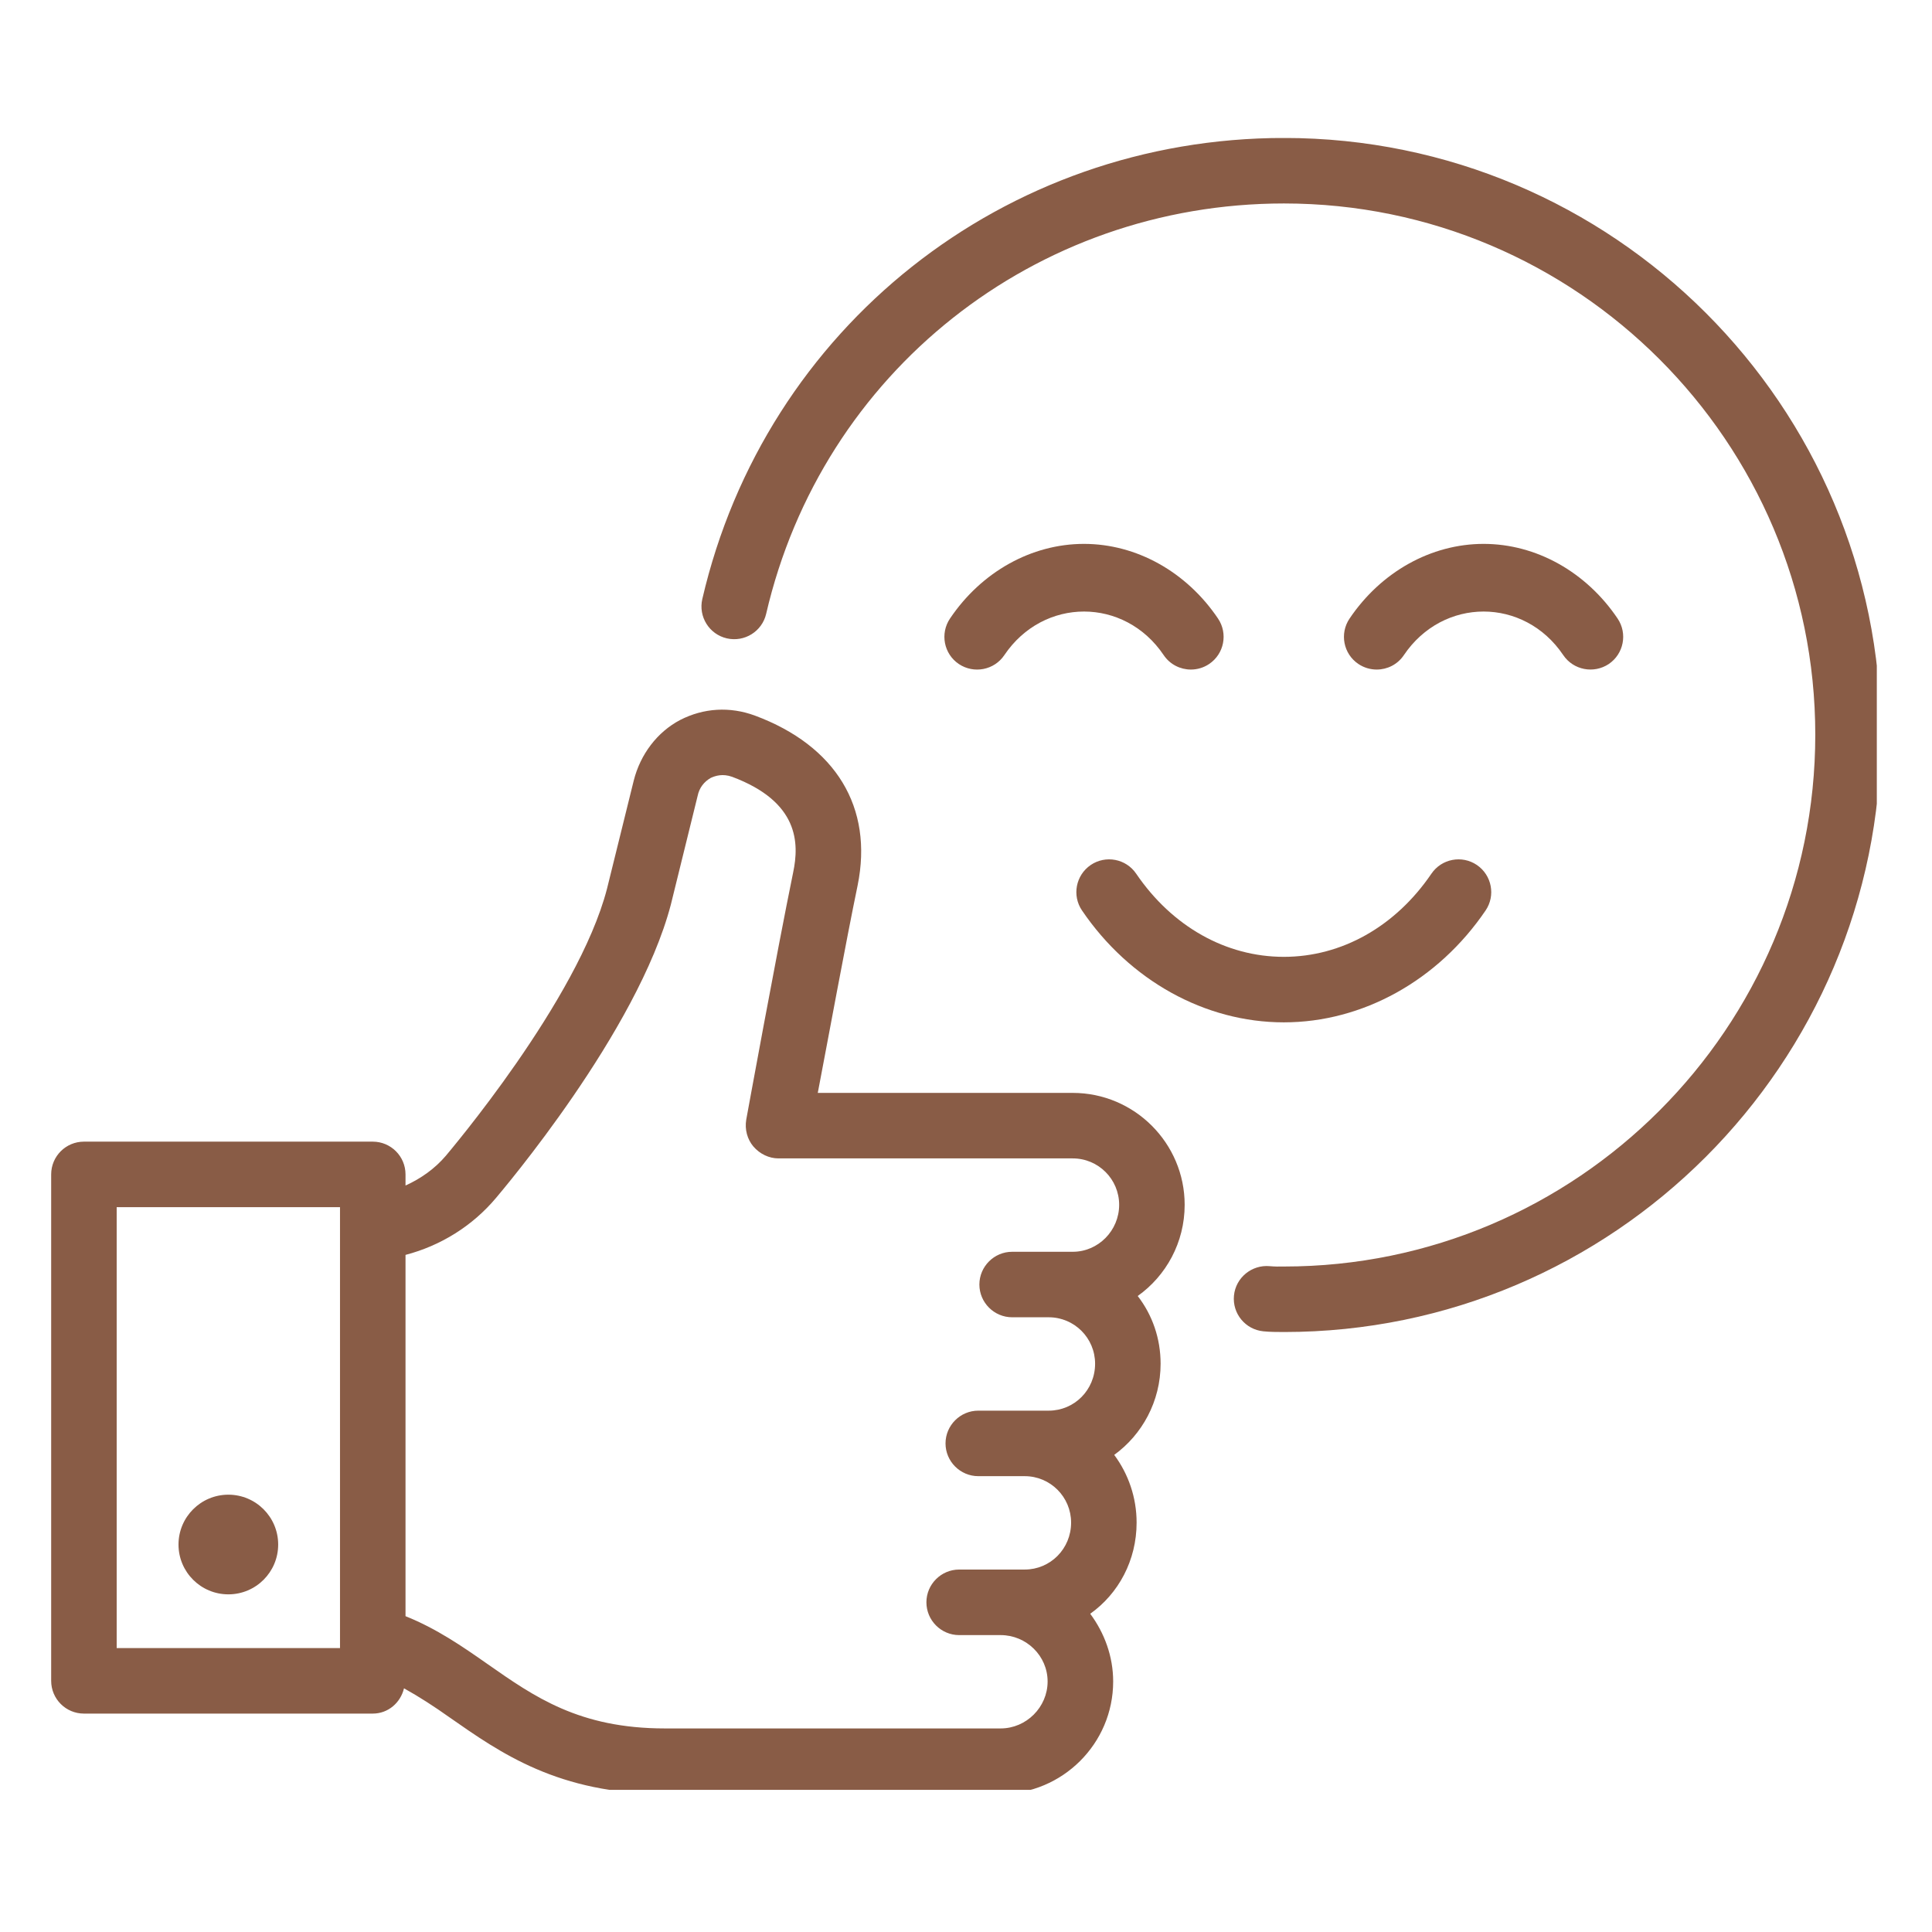
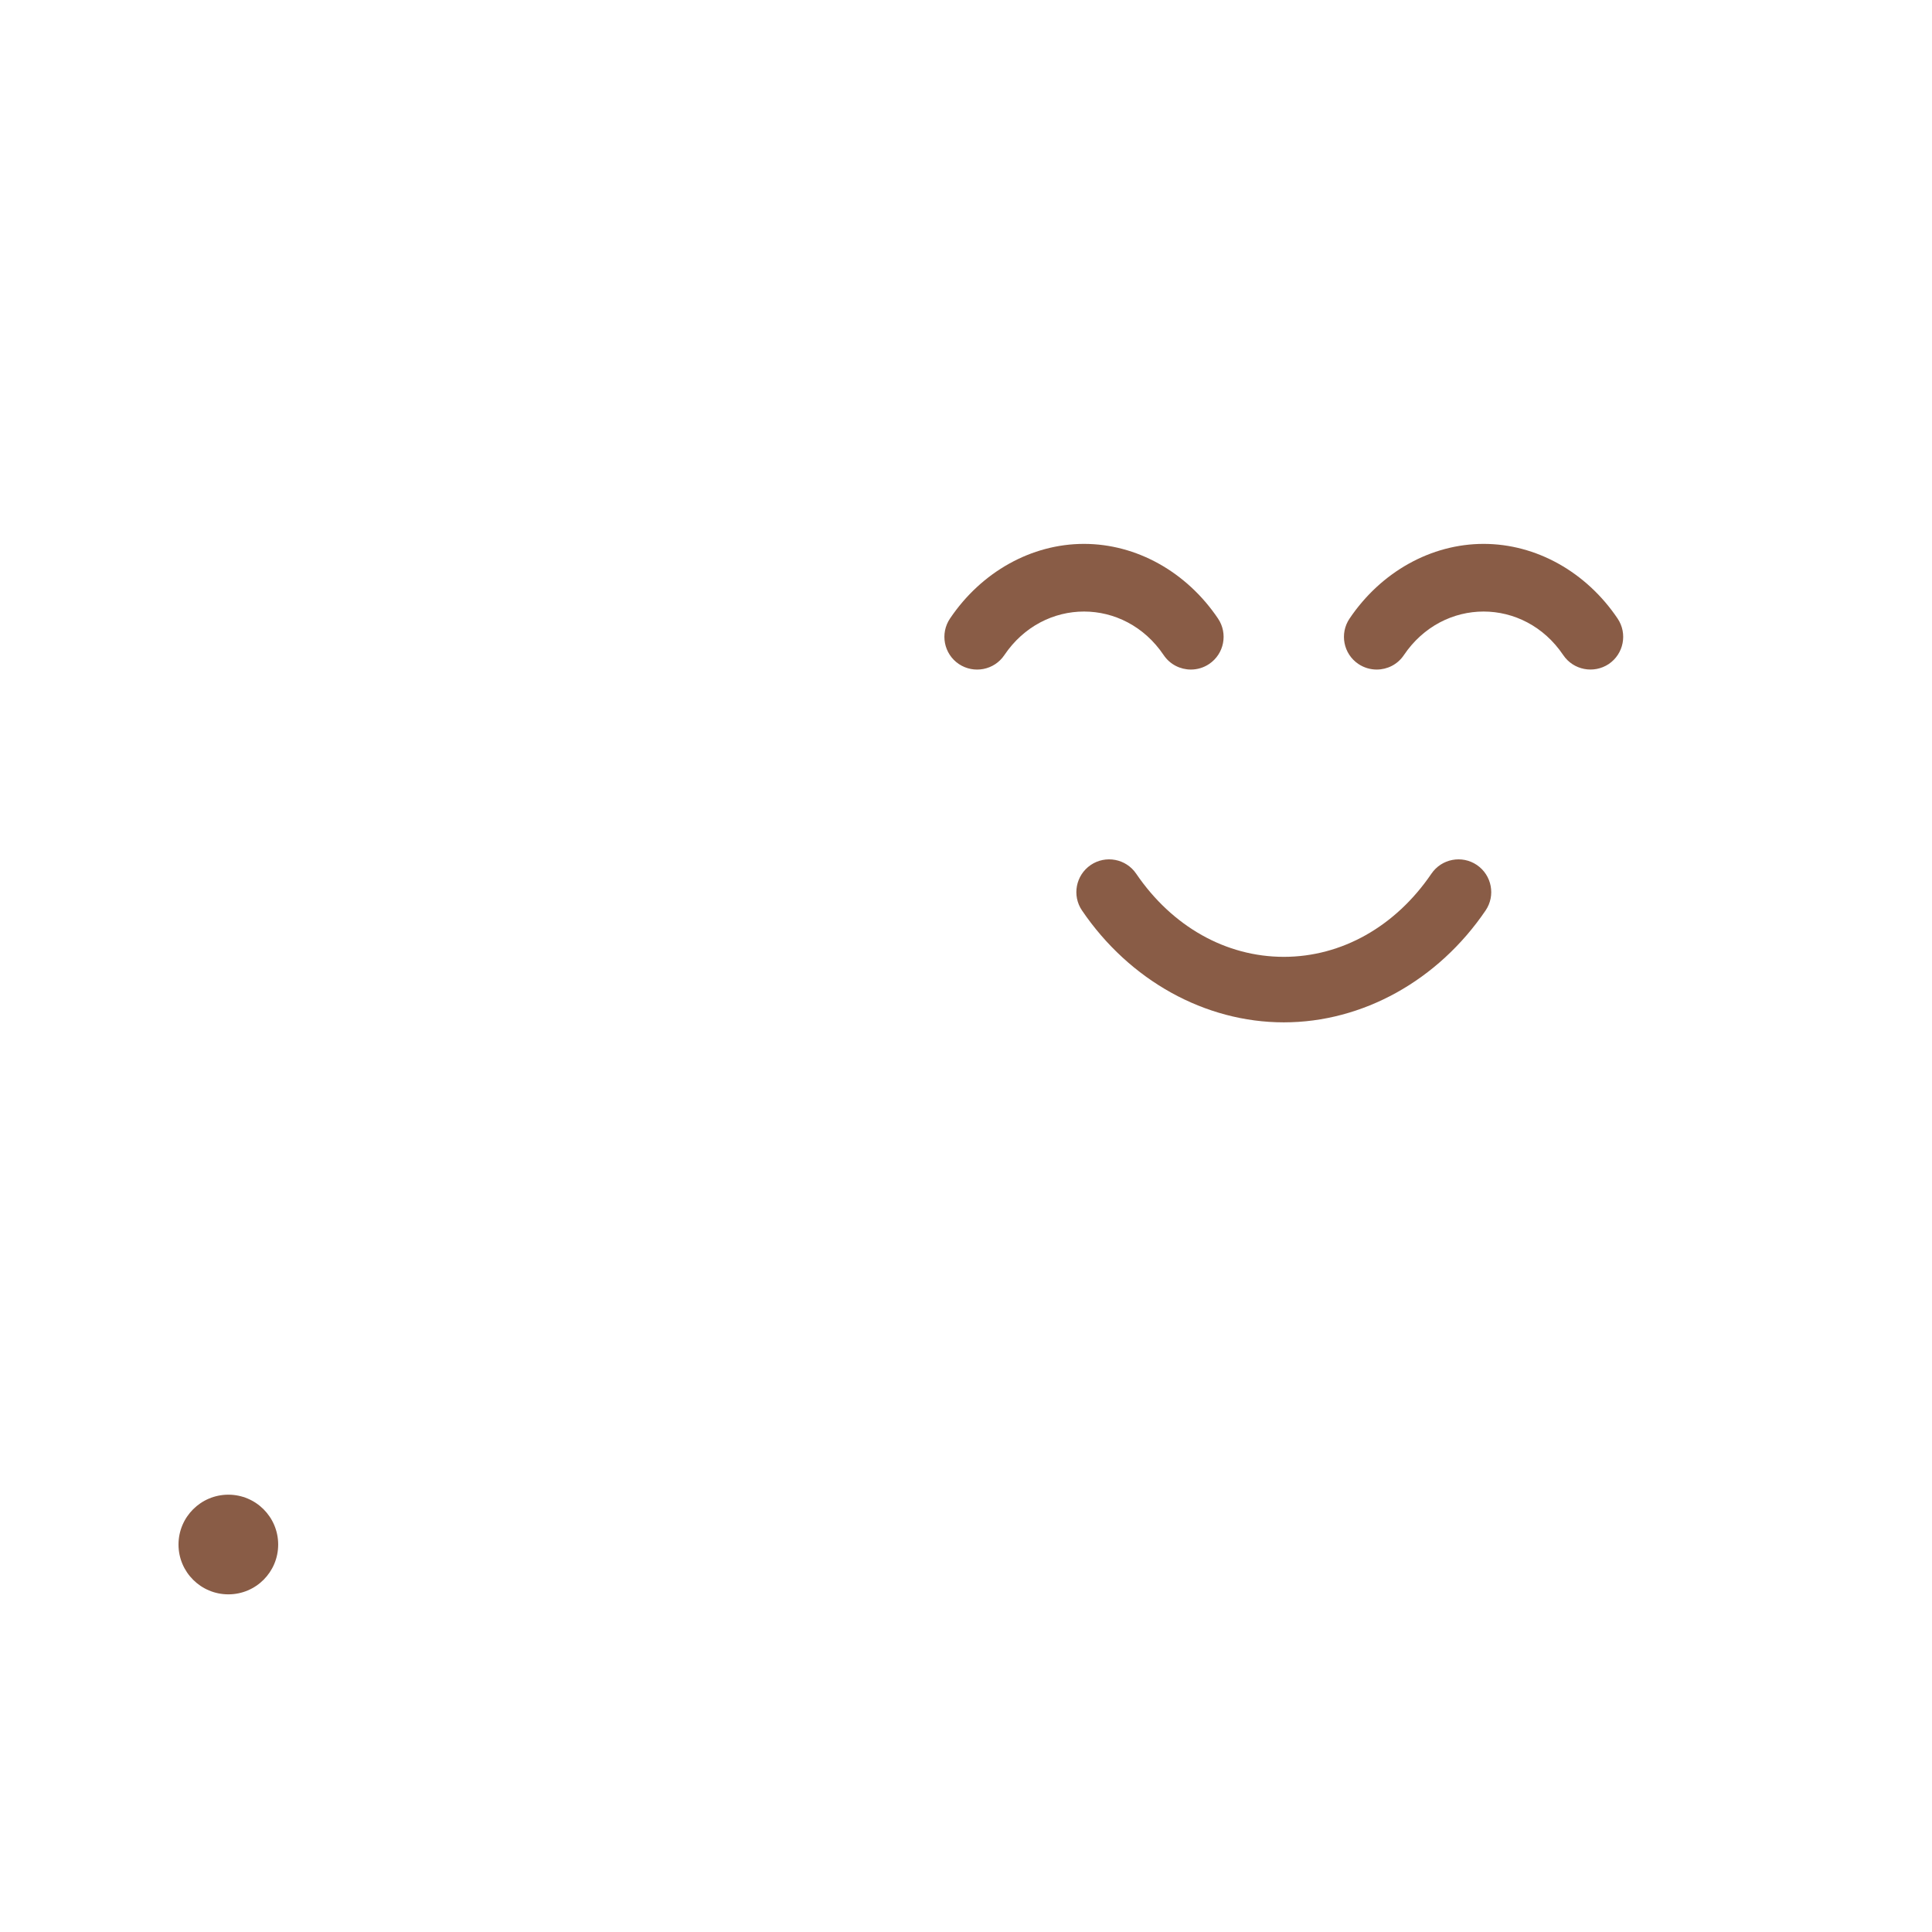
<svg xmlns="http://www.w3.org/2000/svg" version="1.0" preserveAspectRatio="xMidYMid meet" height="200" viewBox="0 0 150 150" zoomAndPan="magnify" width="200">
  <defs>
    <clipPath id="c5d96c4c9d">
-       <path clip-rule="nonzero" d="M 54 10.715 L 145.715 10.715 L 145.715 104 L 54 104 Z M 54 10.715" />
-     </clipPath>
+       </clipPath>
    <clipPath id="b9f986737a">
      <path clip-rule="nonzero" d="M 3.965 55 L 92 55 L 92 138.965 L 3.965 138.965 Z M 3.965 55" />
    </clipPath>
  </defs>
  <g clip-path="url(#c5d96c4c9d)">
    <path fill-rule="nonzero" fill-opacity="1" d="M 99.691 10.711 C 77.988 10.711 59.414 25.434 54.527 46.508 C 54.211 47.879 55.062 49.246 56.43 49.562 C 57.797 49.875 59.164 49.031 59.484 47.66 C 63.832 28.898 80.367 15.797 99.691 15.797 C 122.434 15.797 140.938 34.301 140.938 57.043 C 140.938 79.809 122.434 98.332 99.691 98.332 C 99.312 98.344 98.93 98.336 98.582 98.305 C 97.195 98.176 95.941 99.191 95.805 100.586 C 95.668 101.984 96.691 103.227 98.09 103.363 C 98.59 103.414 99.141 103.418 99.691 103.418 C 125.238 103.418 146.027 82.613 146.027 57.043 C 146.027 31.492 125.238 10.711 99.691 10.711 Z M 99.691 10.711" fill="#895c46" />
  </g>
  <path fill-rule="nonzero" fill-opacity="1" d="M 84.16 42.227 C 80.09 42.227 76.199 44.395 73.758 48.023 C 72.973 49.188 73.277 50.77 74.445 51.555 C 75.609 52.332 77.191 52.031 77.977 50.863 C 81.016 46.352 87.309 46.352 90.348 50.863 C 90.84 51.594 91.645 51.984 92.461 51.984 C 92.949 51.984 93.445 51.844 93.879 51.551 C 95.043 50.77 95.352 49.188 94.566 48.023 C 92.121 44.395 88.23 42.227 84.16 42.227 Z M 84.16 42.227" fill="#895c46" />
  <path fill-rule="nonzero" fill-opacity="1" d="M 108.996 50.863 C 112.039 46.352 118.332 46.352 121.371 50.863 C 122.156 52.027 123.738 52.328 124.902 51.555 C 126.066 50.77 126.375 49.188 125.59 48.023 C 123.145 44.395 119.258 42.227 115.188 42.227 C 111.117 42.227 107.227 44.395 104.781 48.023 C 103.992 49.188 104.301 50.77 105.465 51.551 C 105.902 51.844 106.398 51.984 106.887 51.984 C 107.703 51.984 108.508 51.594 108.996 50.863 Z M 108.996 50.863" fill="#895c46" />
  <path fill-rule="nonzero" fill-opacity="1" d="M 88.215 67.836 C 87.426 66.672 85.844 66.371 84.68 67.16 C 83.52 67.953 83.219 69.535 84.008 70.691 C 87.703 76.129 93.562 79.375 99.676 79.375 C 105.789 79.375 111.645 76.129 115.34 70.691 C 116.129 69.535 115.828 67.953 114.668 67.16 C 113.508 66.371 111.922 66.672 111.133 67.836 C 108.344 71.934 104.168 74.289 99.676 74.289 C 95.18 74.289 91.004 71.934 88.215 67.836 Z M 88.215 67.836" fill="#895c46" />
  <g clip-path="url(#b9f986737a)">
-     <path fill-rule="nonzero" fill-opacity="1" d="M 91.977 93.543 C 91.977 88.754 88.078 84.852 83.285 84.852 L 63.492 84.852 C 64.297 80.656 65.695 73.027 66.586 68.742 C 67.816 62.684 64.891 57.895 58.613 55.559 C 56.664 54.84 54.629 54.965 52.809 55.898 C 51.027 56.832 49.715 58.57 49.203 60.605 L 47.129 68.996 C 44.879 77.688 34.75 89.559 34.621 89.727 C 33.762 90.738 32.676 91.504 31.484 92.043 L 31.484 91.18 C 31.484 89.777 30.348 88.637 28.941 88.637 L 6.516 88.637 C 5.109 88.637 3.973 89.777 3.973 91.18 L 3.973 130.5 C 3.973 131.902 5.109 133.043 6.516 133.043 L 28.941 133.043 C 30.141 133.043 31.098 132.195 31.367 131.082 C 32.543 131.734 33.695 132.48 34.918 133.348 C 38.863 136.102 43.355 139.281 51.621 139.281 L 77.691 139.281 C 82.48 139.281 86.426 135.383 86.426 130.551 C 86.426 128.598 85.746 126.777 84.645 125.293 C 86.848 123.727 88.246 121.141 88.246 118.215 C 88.246 116.266 87.609 114.441 86.508 112.957 C 88.672 111.387 90.109 108.805 90.109 105.879 C 90.109 103.93 89.477 102.105 88.332 100.621 C 90.535 99.055 91.977 96.465 91.977 93.543 Z M 26.398 127.957 L 9.059 127.957 L 9.059 93.723 L 26.398 93.723 Z M 83.285 97.188 L 78.582 97.188 C 77.184 97.188 76.039 98.332 76.039 99.73 C 76.039 101.129 77.184 102.273 78.582 102.273 L 81.422 102.273 C 83.414 102.273 85.023 103.887 85.023 105.879 C 85.023 107.914 83.414 109.523 81.422 109.523 L 75.953 109.523 C 74.555 109.523 73.41 110.668 73.41 112.066 C 73.41 113.465 74.555 114.609 75.953 114.609 L 79.559 114.609 C 81.547 114.609 83.16 116.223 83.16 118.215 C 83.16 120.25 81.547 121.859 79.559 121.859 L 74.469 121.859 C 73.07 121.859 71.926 123.004 71.926 124.402 C 71.926 125.805 73.07 126.949 74.469 126.949 L 77.691 126.949 C 79.684 126.949 81.336 128.559 81.336 130.551 C 81.336 132.543 79.684 134.195 77.691 134.195 L 51.621 134.195 C 44.965 134.195 41.488 131.738 37.844 129.191 C 35.91 127.836 33.898 126.445 31.484 125.48 L 31.484 97.43 C 34.199 96.719 36.672 95.199 38.523 92.992 C 38.945 92.48 49.5 80.105 52.086 70.227 L 54.164 61.793 C 54.293 61.156 54.672 60.688 55.184 60.395 C 55.562 60.223 56.113 60.055 56.836 60.309 C 62.051 62.258 62.051 65.48 61.582 67.727 C 60.312 73.914 57.938 86.93 57.938 86.93 C 57.809 87.691 58.023 88.457 58.488 89.008 C 58.996 89.602 59.719 89.938 60.438 89.938 L 83.285 89.938 C 85.277 89.938 86.891 91.551 86.891 93.543 C 86.891 95.535 85.277 97.188 83.285 97.188 Z M 83.285 97.188" fill="#895c46" />
-   </g>
+     </g>
  <path fill-rule="nonzero" fill-opacity="1" d="M 17.73 123.785 C 19.867 123.785 21.598 122.055 21.598 119.918 C 21.598 117.781 19.867 116.047 17.73 116.047 C 15.594 116.047 13.859 117.781 13.859 119.918 C 13.859 122.055 15.594 123.785 17.73 123.785 Z M 17.73 123.785" fill="#895c46" />
</svg>